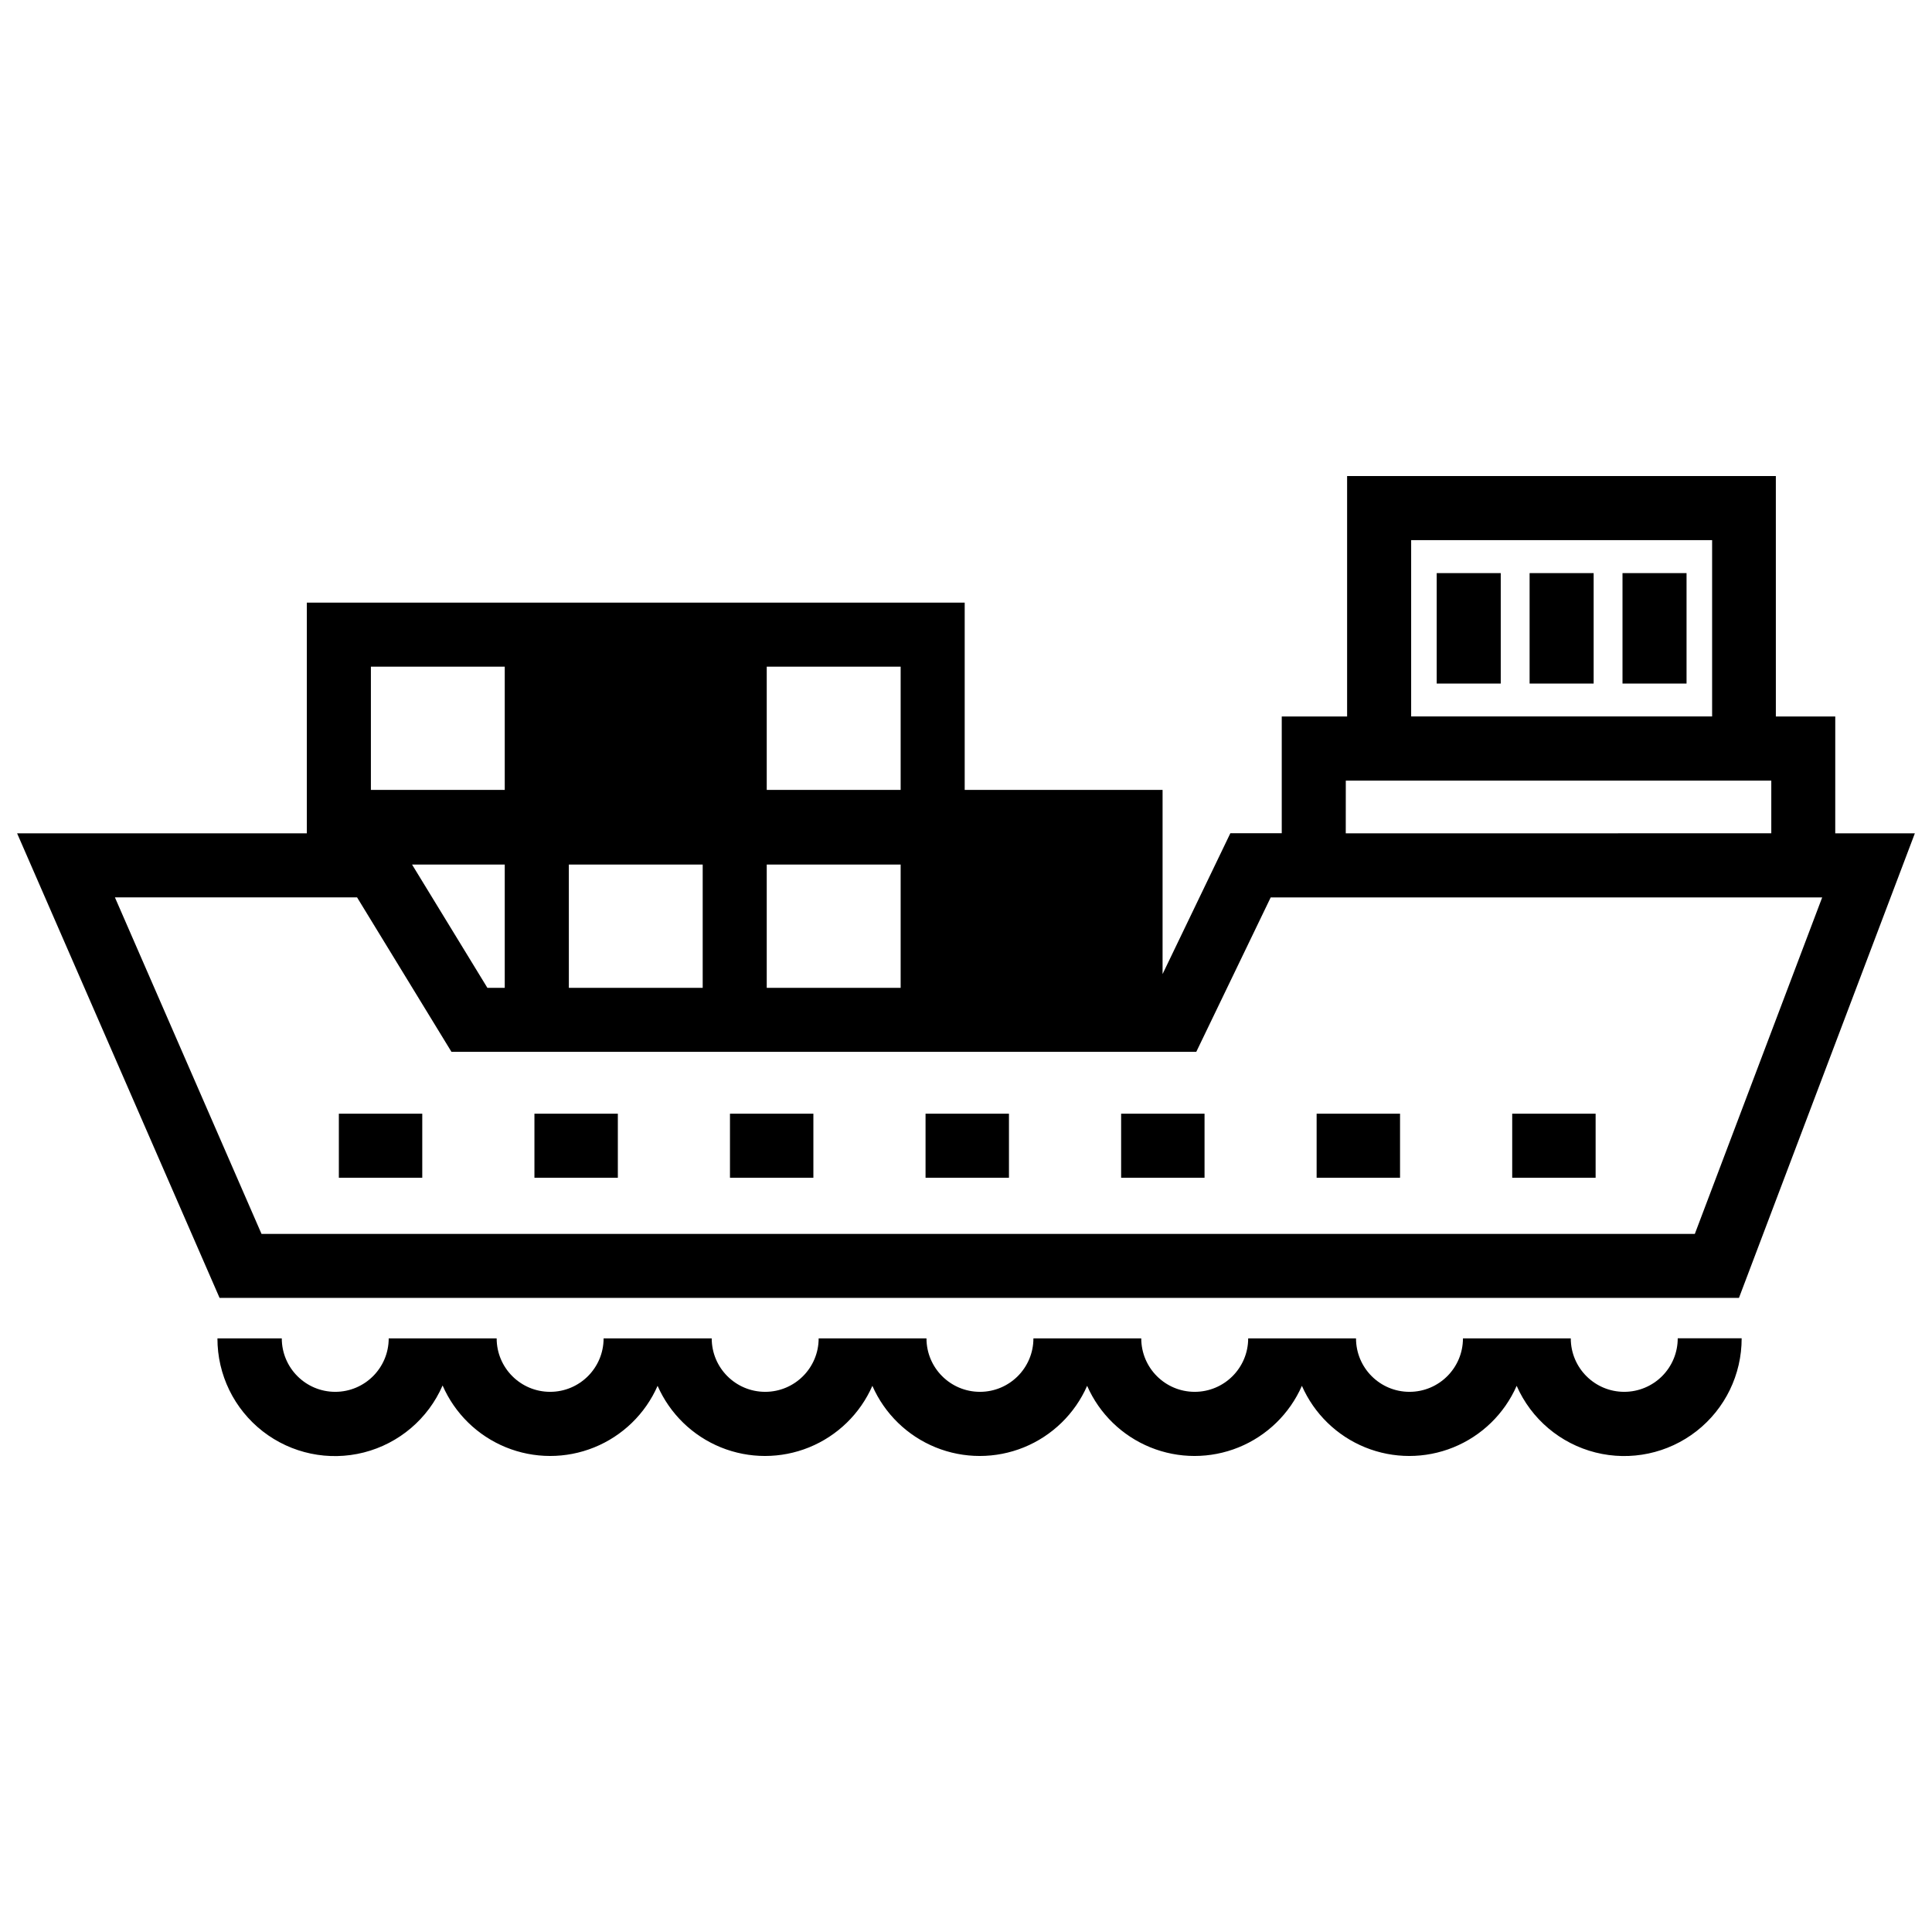
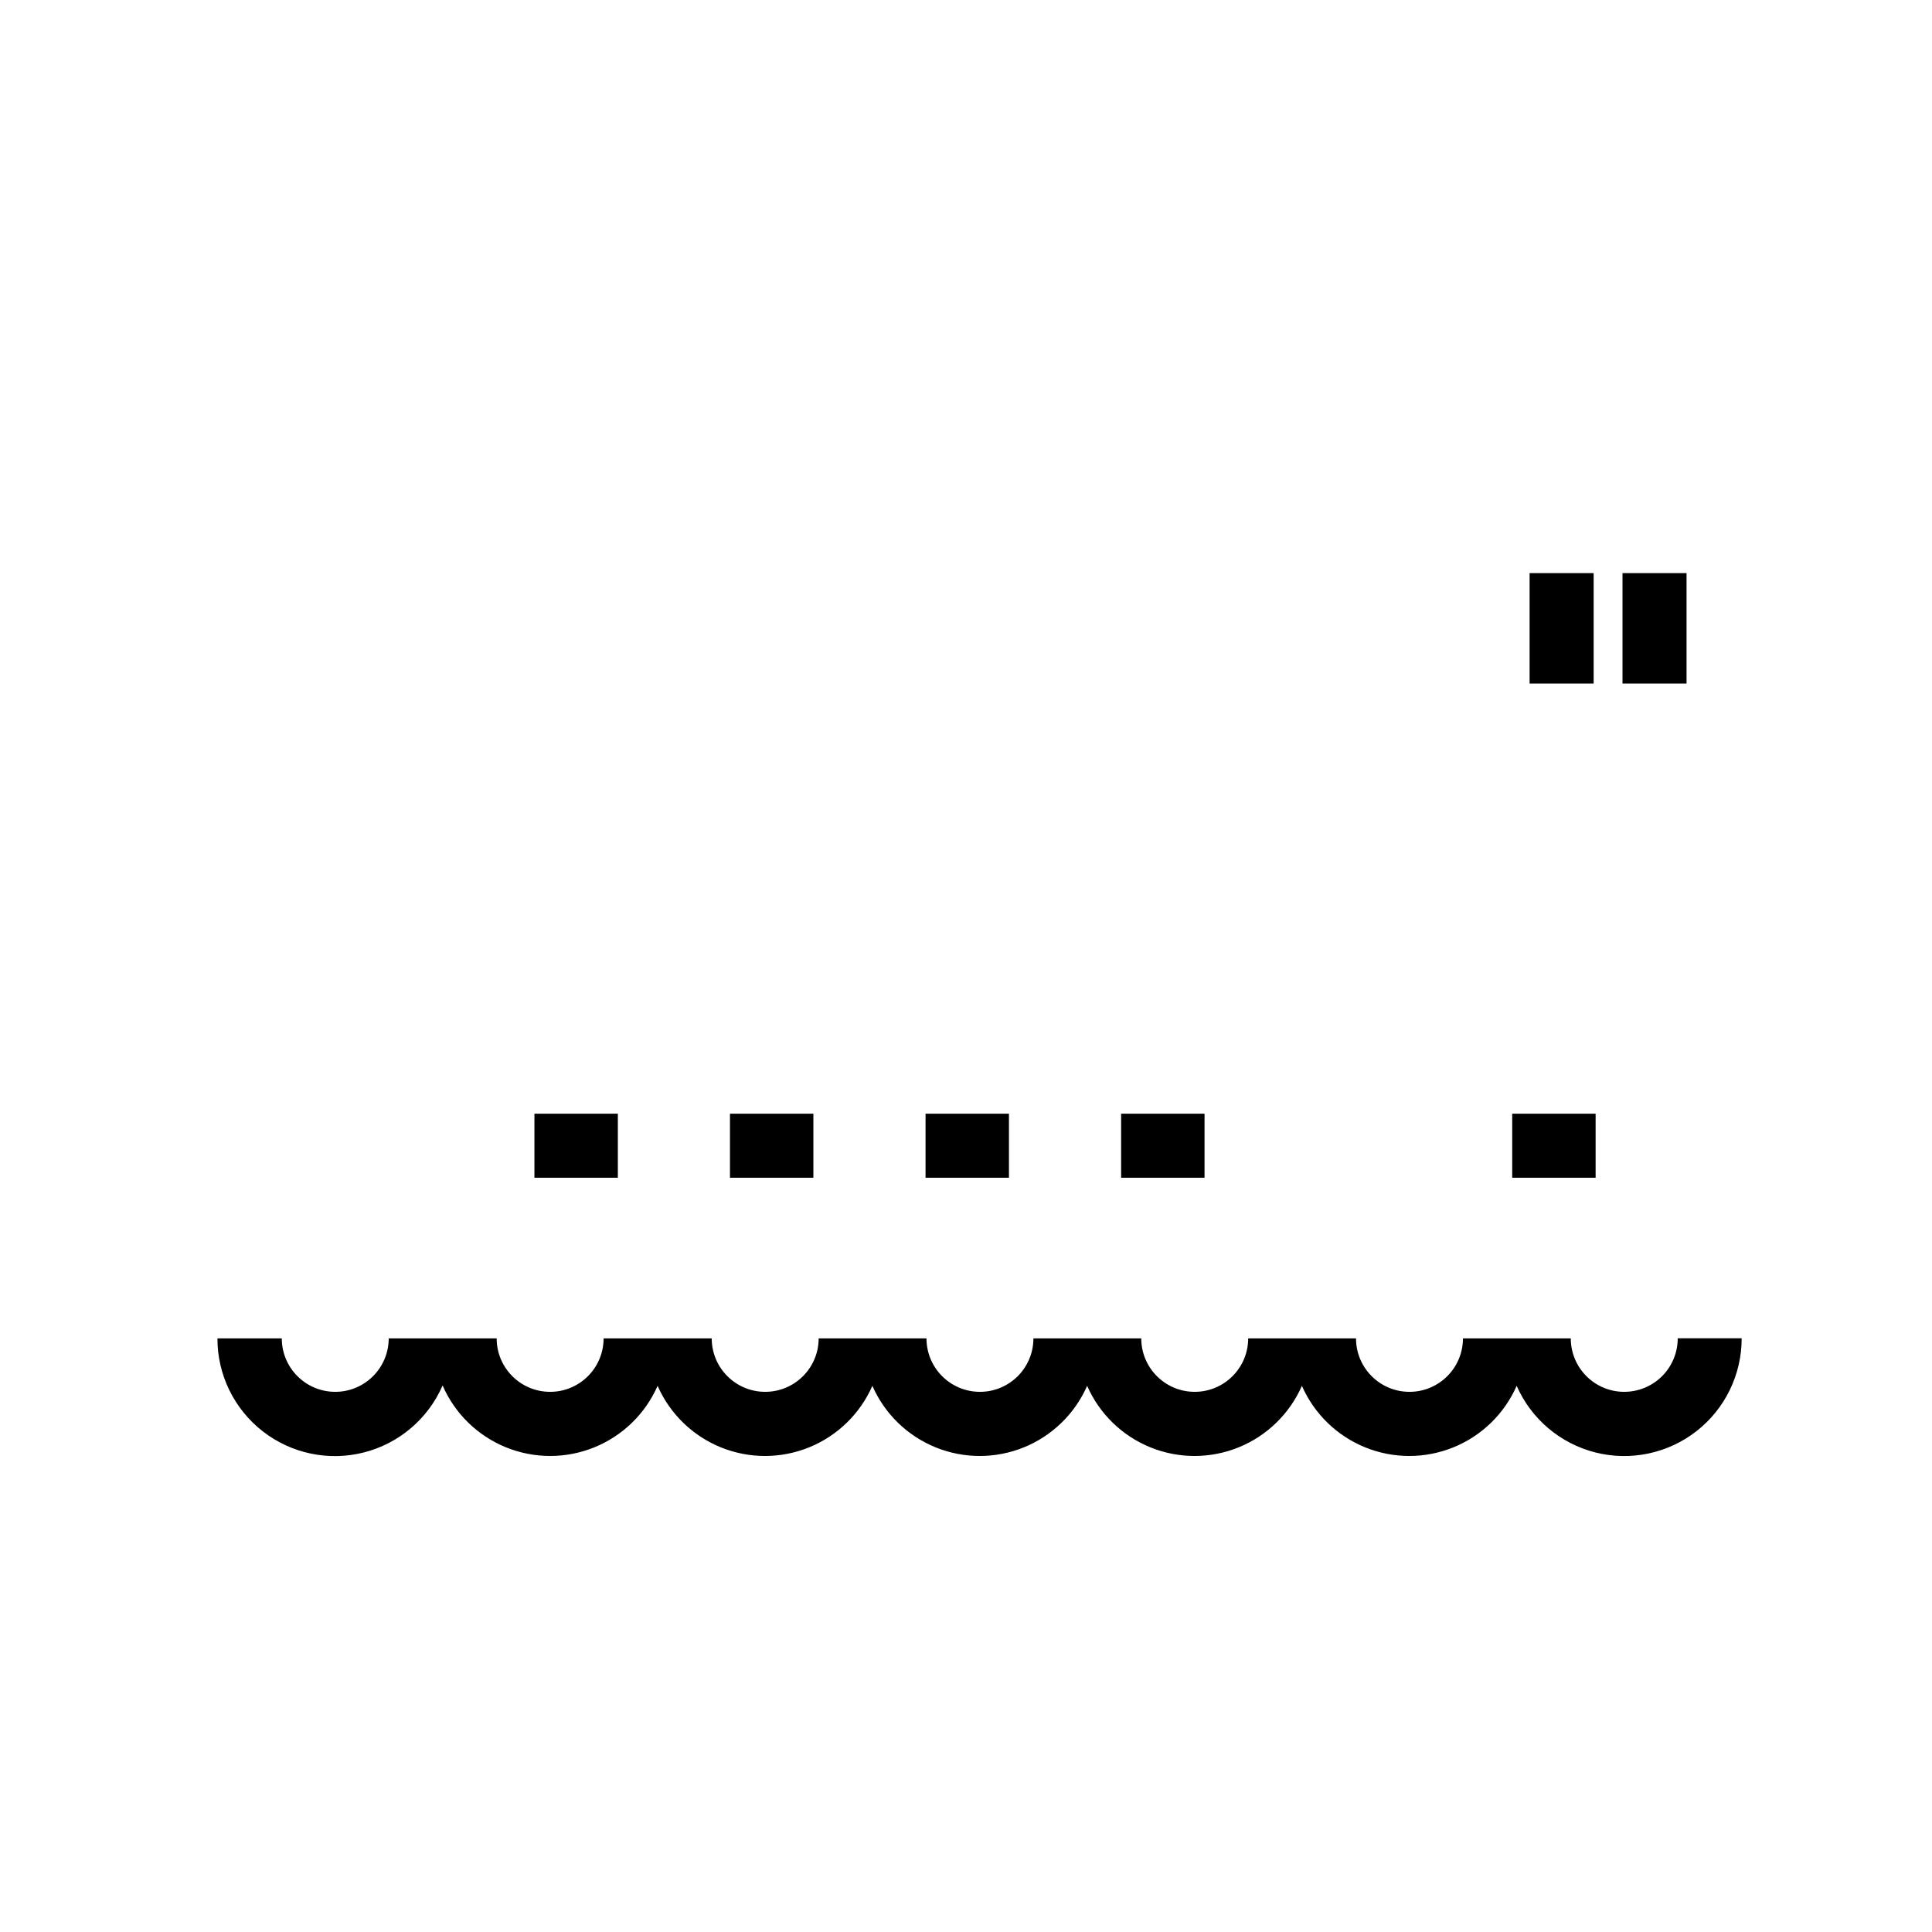
<svg xmlns="http://www.w3.org/2000/svg" width="800px" height="800px" version="1.1" viewBox="144 144 512 512">
  <defs>
    <clipPath id="a">
-       <path d="m148.09 270h503.81v218h-503.81z" />
-     </clipPath>
+       </clipPath>
  </defs>
  <g clip-path="url(#a)">
    <path d="m202.19 487.96h402.65l46.617-123.12h-21.098l0.004-30.969h-15.742l-0.004-63.719h-113.62v63.719h-17.32v30.938h-13.617l-17.965 37.328v-48.805l-52.441-0.004v-49.625h-174.34v61.133l-76.781 0.004zm315.78-200.82h79.758v46.73h-79.758zm-17.32 63.73h112.76v13.965l-112.77 0.004zm-39.629 71.887 19.727-40.934h146.15l-33.754 89.176h-379.84l-38.855-89.191h64.172l25.016 40.934 197.37 0.004zm-78.34-16.969h-35.488v-32.668h35.488zm-129.48-32.668h24.562v32.668h-4.598zm41.547 0h35.473v32.668h-35.469zm52.445-52.445h35.488v32.652h-35.488zm-69.43 0v32.652h-35.473v-32.652z" />
  </g>
-   <path d="m524.74 295.88h16.973v29.27h-16.973z" />
  <path d="m549.36 295.88h16.973v29.27h-16.973z" />
  <path d="m573.98 295.88h16.973v29.27h-16.973z" />
-   <path d="m233.8 439.14h22.105v16.973h-22.105z" />
  <path d="m285.63 439.14h22.105v16.973h-22.105z" />
  <path d="m337.45 439.14h22.105v16.973h-22.105z" />
  <path d="m389.28 439.14h22.105v16.973h-22.105z" />
  <path d="m441.11 439.14h22.105v16.973h-22.105z" />
-   <path d="m492.92 439.14h22.105v16.973h-22.105z" />
  <path d="m544.75 439.14h22.105v16.973h-22.105z" />
  <path d="m574.44 512.85c-7.824 0-14.168-6.344-14.168-14.168h-28.574c0 7.824-6.348 14.168-14.172 14.168-7.824 0-14.168-6.344-14.168-14.168h-28.578c0 7.824-6.344 14.168-14.168 14.168s-14.168-6.344-14.168-14.168h-28.578c0 7.824-6.344 14.168-14.168 14.168-7.828 0-14.172-6.344-14.172-14.168h-28.574c0 7.824-6.344 14.168-14.168 14.168-7.828 0-14.172-6.344-14.172-14.168h-28.652c0 7.824-6.344 14.168-14.172 14.168-7.824 0-14.168-6.344-14.168-14.168h-28.609c0 7.824-6.344 14.168-14.168 14.168s-14.168-6.344-14.168-14.168h-17.051c-0.023 9.621 4.406 18.711 11.996 24.625 7.59 5.914 17.484 7.984 26.809 5.609 9.324-2.375 17.027-8.926 20.863-17.75 3.238 7.43 9.246 13.305 16.75 16.371 7.504 3.066 15.91 3.082 23.422 0.039 7.516-3.039 13.547-8.895 16.805-16.316 3.254 7.41 9.27 13.258 16.766 16.305 7.5 3.043 15.887 3.043 23.387 0 7.496-3.047 13.512-8.895 16.766-16.305 3.25 7.41 9.266 13.258 16.762 16.305 7.5 3.043 15.891 3.043 23.387 0 7.496-3.047 13.512-8.895 16.766-16.305 3.25 7.41 9.266 13.258 16.766 16.305 7.496 3.043 15.887 3.043 23.383 0 7.496-3.047 13.512-8.895 16.766-16.305 3.254 7.41 9.266 13.258 16.766 16.305 7.496 3.043 15.887 3.043 23.383 0 7.5-3.047 13.512-8.895 16.766-16.305 3.863 8.797 11.574 15.316 20.891 17.664 9.32 2.348 19.199 0.258 26.77-5.656 7.57-5.914 11.984-14.996 11.965-24.602h-16.941c0.004 3.758-1.488 7.367-4.144 10.027-2.66 2.66-6.266 4.156-10.027 4.156z" />
</svg>